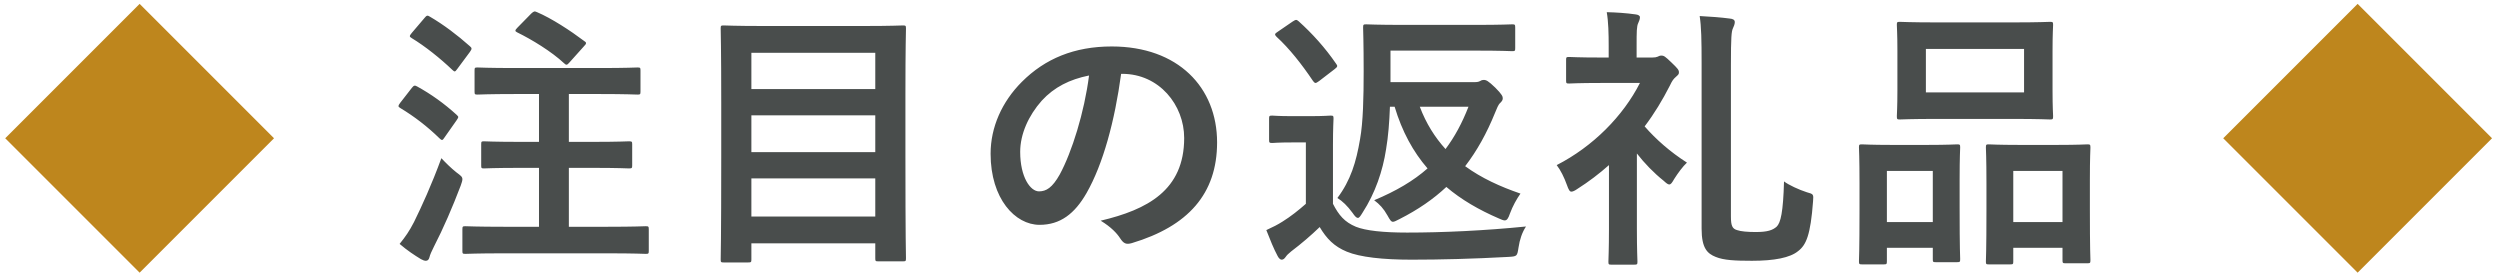
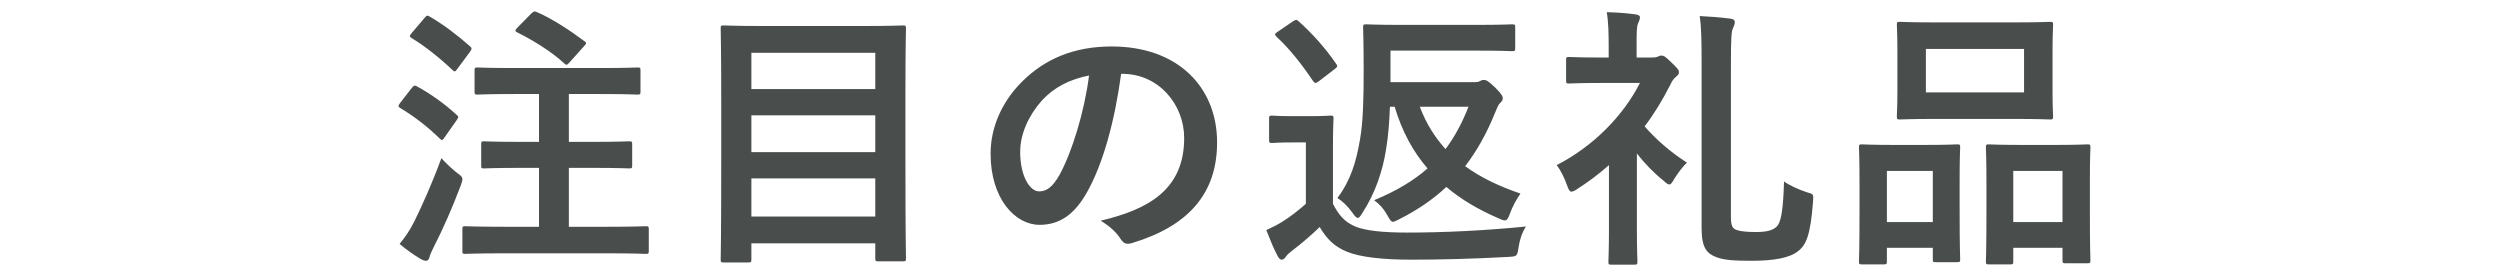
<svg xmlns="http://www.w3.org/2000/svg" width="226" height="25" viewBox="0 0 226 25" fill="none">
-   <path d="M12.621 0.35L24.771 12.5L12.621 24.65L0.471 12.5L12.621 0.35ZM213.129 0.35L225.279 12.5L213.129 24.65L200.979 12.5L213.129 0.35Z" fill="#BE861D" />
  <path d="M54.925 22.9H45.55C43.1 22.9 42.225 22.95 42.075 22.95C41.825 22.95 41.8 22.925 41.8 22.675V20.75C41.8 20.475 41.825 20.45 42.075 20.45C42.225 20.45 43.1 20.5 45.55 20.5H48.725V15.175H47.05C44.7 15.175 43.9 15.225 43.75 15.225C43.525 15.225 43.5 15.2 43.5 14.95V13.05C43.5 12.8 43.525 12.775 43.75 12.775C43.9 12.775 44.7 12.825 47.05 12.825H48.725V8.5H46.55C44.15 8.5 43.325 8.55 43.175 8.55C42.925 8.55 42.9 8.525 42.9 8.275V6.375C42.9 6.125 42.925 6.1 43.175 6.1C43.325 6.1 44.15 6.15 46.55 6.15H54.225C56.625 6.15 57.475 6.1 57.625 6.1C57.875 6.1 57.9 6.125 57.9 6.375V8.275C57.9 8.525 57.875 8.55 57.625 8.55C57.475 8.55 56.625 8.5 54.225 8.5H51.425V12.825H53.55C55.925 12.825 56.7 12.775 56.85 12.775C57.125 12.775 57.15 12.8 57.15 13.05V14.95C57.15 15.2 57.125 15.225 56.85 15.225C56.7 15.225 55.925 15.175 53.55 15.175H51.425V20.5H54.925C57.375 20.5 58.225 20.45 58.375 20.45C58.625 20.45 58.65 20.475 58.65 20.75V22.675C58.65 22.925 58.625 22.95 58.375 22.95C58.225 22.95 57.375 22.9 54.925 22.9ZM36.125 22.05C36.65 21.4 37 20.9 37.425 20.075C38.125 18.65 39 16.75 39.9 14.3C40.25 14.675 40.775 15.2 41.25 15.575C41.65 15.875 41.8 15.975 41.8 16.2C41.8 16.325 41.75 16.5 41.65 16.775C40.9 18.75 40.075 20.65 39.225 22.3C39.025 22.7 38.875 23.025 38.825 23.25C38.775 23.45 38.675 23.575 38.5 23.575C38.375 23.575 38.225 23.525 38.05 23.425C37.475 23.075 36.825 22.65 36.125 22.05ZM46.775 2.5L48.025 1.225C48.275 1 48.325 1 48.55 1.1C49.85 1.65 51.575 2.775 52.8 3.7C52.925 3.775 52.975 3.825 52.975 3.9C52.975 3.975 52.925 4.05 52.775 4.2L51.475 5.65C51.275 5.875 51.2 5.925 51 5.725C49.85 4.65 48.075 3.575 46.75 2.925C46.55 2.825 46.525 2.75 46.775 2.5ZM37.225 2.975L38.375 1.625C38.575 1.375 38.65 1.375 38.85 1.5C40.1 2.225 41.35 3.175 42.475 4.175C42.575 4.25 42.625 4.325 42.625 4.4C42.625 4.475 42.575 4.55 42.475 4.7L41.325 6.25C41.125 6.525 41.1 6.5 40.9 6.325C39.8 5.275 38.425 4.175 37.225 3.45C37.1 3.375 37.05 3.325 37.05 3.275C37.05 3.2 37.1 3.125 37.225 2.975ZM36.175 9.3L37.225 7.95C37.425 7.7 37.5 7.7 37.725 7.825C38.95 8.5 40.15 9.35 41.275 10.375C41.375 10.475 41.425 10.525 41.425 10.575C41.425 10.65 41.375 10.725 41.275 10.875L40.15 12.475C40.075 12.6 40.025 12.65 39.95 12.65C39.9 12.65 39.825 12.6 39.725 12.5C38.65 11.45 37.45 10.525 36.2 9.775C36.075 9.7 36.025 9.65 36.025 9.6C36.025 9.525 36.075 9.425 36.175 9.3ZM67.625 23.725H65.425C65.175 23.725 65.15 23.7 65.15 23.45C65.15 23.275 65.2 21.675 65.2 14.2V9.3C65.2 4.375 65.15 2.75 65.15 2.575C65.15 2.325 65.175 2.3 65.425 2.3C65.6 2.3 66.475 2.35 68.9 2.35H78.15C80.575 2.35 81.45 2.3 81.625 2.3C81.875 2.3 81.9 2.325 81.9 2.575C81.9 2.725 81.85 4.35 81.85 8.475V14.15C81.85 21.625 81.9 23.2 81.9 23.35C81.9 23.6 81.875 23.625 81.625 23.625H79.4C79.15 23.625 79.125 23.6 79.125 23.35V22H67.925V23.45C67.925 23.7 67.9 23.725 67.625 23.725ZM67.925 19.575H79.125V16.125H67.925V19.575ZM67.925 13.75H79.125V10.425H67.925V13.75ZM67.925 4.775V8.05H79.125V4.775H67.925ZM101.45 6.675H101.35C100.775 10.925 99.725 14.825 98.225 17.45C97.15 19.325 95.85 20.325 93.975 20.325C91.775 20.325 89.55 17.975 89.55 13.9C89.55 11.5 90.575 9.2 92.375 7.4C94.475 5.3 97.125 4.2 100.5 4.2C106.5 4.2 110.025 7.9 110.025 12.875C110.025 17.525 107.4 20.45 102.325 21.975C101.8 22.125 101.575 22.025 101.25 21.525C100.975 21.1 100.45 20.525 99.5 19.95C103.725 18.95 107.05 17.2 107.05 12.475C107.05 9.5 104.8 6.675 101.45 6.675ZM98.45 6.825C96.7 7.175 95.3 7.875 94.175 9.1C92.975 10.45 92.225 12.125 92.225 13.725C92.225 16.025 93.15 17.3 93.925 17.3C94.575 17.3 95.125 16.975 95.8 15.775C96.9 13.75 98.025 10.15 98.45 6.825ZM125.7 7.425H133.275C133.525 7.425 133.675 7.4 133.8 7.325C133.925 7.25 134 7.225 134.125 7.225C134.35 7.225 134.525 7.3 135.175 7.925C135.775 8.525 135.85 8.725 135.85 8.875C135.85 9.05 135.775 9.15 135.625 9.3C135.425 9.475 135.325 9.8 135.15 10.2C134.4 12.05 133.525 13.625 132.45 15.025C133.925 16.1 135.625 16.875 137.45 17.5C137.1 18 136.75 18.625 136.5 19.3C136.35 19.75 136.225 19.925 136.025 19.925C135.9 19.925 135.725 19.85 135.5 19.75C133.7 18.975 132.1 18.05 130.75 16.9C129.575 18 128.2 18.95 126.525 19.8C126.225 19.95 126.05 20.05 125.925 20.05C125.75 20.05 125.65 19.875 125.425 19.475C125.075 18.85 124.725 18.475 124.225 18.1C126.2 17.275 127.775 16.35 129.05 15.225C127.75 13.725 126.75 11.9 126.075 9.65H125.65C125.6 11.025 125.5 12.325 125.3 13.5C125 15.45 124.325 17.45 123.175 19.225C122.975 19.55 122.875 19.7 122.75 19.7C122.625 19.7 122.475 19.55 122.275 19.25C121.8 18.6 121.35 18.175 120.9 17.9C122.1 16.3 122.6 14.65 122.95 12.575C123.225 11.05 123.275 8.8 123.275 6.45C123.275 3.85 123.225 2.65 123.225 2.5C123.225 2.225 123.25 2.2 123.5 2.2C123.65 2.2 124.5 2.25 126.85 2.25H133.4C135.75 2.25 136.55 2.2 136.7 2.2C136.95 2.2 136.975 2.225 136.975 2.5V4.35C136.975 4.6 136.95 4.625 136.7 4.625C136.55 4.625 135.75 4.575 133.4 4.575H125.7V7.425ZM132.75 9.65H128.35C128.925 11.175 129.725 12.425 130.675 13.475C131.5 12.375 132.175 11.125 132.75 9.65ZM120.5 13.1V18.425C121.025 19.45 121.55 20.075 122.575 20.5C123.45 20.85 125.025 21.025 127.2 21.025C130.425 21.025 134.225 20.85 137.95 20.475C137.6 21 137.375 21.675 137.275 22.375C137.15 23.175 137.15 23.175 136.35 23.225C133.175 23.4 130.2 23.475 127.6 23.475C125.025 23.475 122.95 23.25 121.75 22.75C120.6 22.275 119.925 21.575 119.3 20.525C118.525 21.275 117.65 22.025 116.725 22.725C116.475 22.925 116.325 23.075 116.225 23.225C116.1 23.4 116 23.475 115.85 23.475C115.75 23.475 115.6 23.35 115.5 23.15C115.15 22.5 114.825 21.7 114.475 20.8C115.125 20.5 115.475 20.325 115.95 20.025C116.675 19.575 117.4 19 118.05 18.425V12.875H116.85C115.5 12.875 115.15 12.925 115.025 12.925C114.75 12.925 114.725 12.9 114.725 12.625V10.725C114.725 10.475 114.75 10.45 115.025 10.45C115.15 10.45 115.5 10.5 116.85 10.5H118.4C119.725 10.5 120.125 10.45 120.275 10.45C120.525 10.45 120.55 10.475 120.55 10.725C120.55 10.875 120.5 11.575 120.5 13.1ZM115.5 2.875L116.85 1.95C117 1.85 117.1 1.8 117.175 1.8C117.25 1.8 117.3 1.85 117.4 1.925C118.625 3.025 119.8 4.325 120.775 5.75C120.925 5.95 120.95 6.025 120.65 6.25L119.25 7.325C119.1 7.425 119 7.5 118.925 7.5C118.85 7.5 118.775 7.425 118.7 7.325C117.675 5.8 116.55 4.375 115.4 3.325C115.2 3.125 115.225 3.05 115.5 2.875ZM145.45 20.725V14.925C144.575 15.7 143.625 16.425 142.6 17.075C142.35 17.25 142.175 17.325 142.05 17.325C141.9 17.325 141.8 17.15 141.65 16.725C141.4 16.025 141.075 15.375 140.725 14.925C144 13.25 146.725 10.5 148.25 7.5H144.7C142.675 7.5 142 7.55 141.85 7.55C141.6 7.55 141.575 7.525 141.575 7.275V5.425C141.575 5.175 141.6 5.15 141.85 5.15C142 5.15 142.675 5.2 144.7 5.2H145.425V4.175C145.425 3.05 145.4 1.95 145.25 1.1C146.15 1.125 146.95 1.175 147.85 1.3C148.1 1.325 148.25 1.425 148.25 1.55C148.25 1.75 148.175 1.9 148.1 2.075C147.95 2.375 147.95 2.9 147.95 4.1V5.2H149.375C149.6 5.2 149.725 5.175 149.85 5.125C149.95 5.075 150.05 5.025 150.175 5.025C150.425 5.025 150.525 5.1 151.1 5.65C151.65 6.175 151.775 6.325 151.775 6.525C151.775 6.7 151.75 6.725 151.5 6.95C151.275 7.15 151.175 7.275 150.95 7.75C150.3 9.025 149.55 10.275 148.675 11.425C149.7 12.6 150.975 13.725 152.5 14.7C152.125 15.05 151.7 15.625 151.35 16.175C151.15 16.525 151.05 16.675 150.9 16.675C150.775 16.675 150.65 16.575 150.375 16.325C149.525 15.65 148.65 14.75 147.975 13.875V20.725C147.975 22.55 148.025 23.525 148.025 23.65C148.025 23.9 148 23.925 147.725 23.925H145.675C145.425 23.925 145.4 23.9 145.4 23.65C145.4 23.5 145.45 22.55 145.45 20.725ZM156.475 5.875V19.575C156.475 20.4 156.6 20.675 157.025 20.8C157.375 20.925 158 20.975 158.725 20.975C159.8 20.975 160.25 20.8 160.6 20.5C160.975 20.15 161.2 19.175 161.275 16.4C161.7 16.725 162.625 17.15 163.325 17.375C163.95 17.55 163.95 17.55 163.9 18.2C163.675 21.25 163.275 22.15 162.55 22.7C161.825 23.3 160.4 23.575 158.375 23.575C156.85 23.575 155.825 23.525 155.1 23.225C154.35 22.925 153.825 22.45 153.825 20.675V5.75C153.825 3.625 153.8 2.4 153.65 1.45C154.625 1.5 155.6 1.575 156.35 1.675C156.675 1.7 156.825 1.8 156.825 2C156.825 2.2 156.725 2.4 156.65 2.575C156.525 2.85 156.475 3.35 156.475 5.875ZM175.075 2.025H181.975C184.35 2.025 185.15 1.975 185.325 1.975C185.575 1.975 185.6 2 185.6 2.25C185.6 2.425 185.55 3.075 185.55 4.575V8.2C185.55 9.7 185.6 10.35 185.6 10.5C185.6 10.775 185.575 10.8 185.325 10.8C185.15 10.8 184.35 10.75 181.975 10.75H175.075C172.725 10.75 171.9 10.8 171.75 10.8C171.5 10.8 171.475 10.775 171.475 10.5C171.475 10.35 171.525 9.7 171.525 8.2V4.575C171.525 3.075 171.475 2.425 171.475 2.25C171.475 2 171.5 1.975 171.75 1.975C171.9 1.975 172.725 2.025 175.075 2.025ZM174.1 4.425V8.35H182.975V4.425H174.1ZM181.725 23.9H179.775C179.55 23.9 179.525 23.875 179.525 23.625C179.525 23.45 179.575 22.75 179.575 18.925V16.6C179.575 14.225 179.525 13.5 179.525 13.35C179.525 13.075 179.55 13.05 179.775 13.05C179.95 13.05 180.6 13.1 182.525 13.1H185.975C187.9 13.1 188.55 13.05 188.7 13.05C188.95 13.05 188.975 13.075 188.975 13.35C188.975 13.5 188.925 14.225 188.925 16.225V18.9C188.925 22.65 188.975 23.35 188.975 23.5C188.975 23.775 188.95 23.8 188.7 23.8H186.725C186.475 23.8 186.45 23.775 186.45 23.5V22.4H182V23.625C182 23.875 181.975 23.9 181.725 23.9ZM182 15.45V20.075H186.45V15.45H182ZM170.3 23.9H168.325C168.075 23.9 168.05 23.875 168.05 23.6C168.05 23.45 168.1 22.75 168.1 18.925V16.6C168.1 14.2 168.05 13.5 168.05 13.325C168.05 13.075 168.075 13.05 168.325 13.05C168.5 13.05 169.125 13.1 170.975 13.1H174.25C176.125 13.1 176.75 13.05 176.925 13.05C177.175 13.05 177.2 13.075 177.2 13.325C177.2 13.475 177.15 14.2 177.15 16.175V18.8C177.15 22.55 177.2 23.275 177.2 23.425C177.2 23.675 177.175 23.7 176.925 23.7H174.975C174.75 23.7 174.725 23.675 174.725 23.425V22.4H170.575V23.6C170.575 23.875 170.55 23.9 170.3 23.9ZM170.575 15.45V20.075H174.725V15.45H170.575Z" fill="#494D4C" />
</svg>